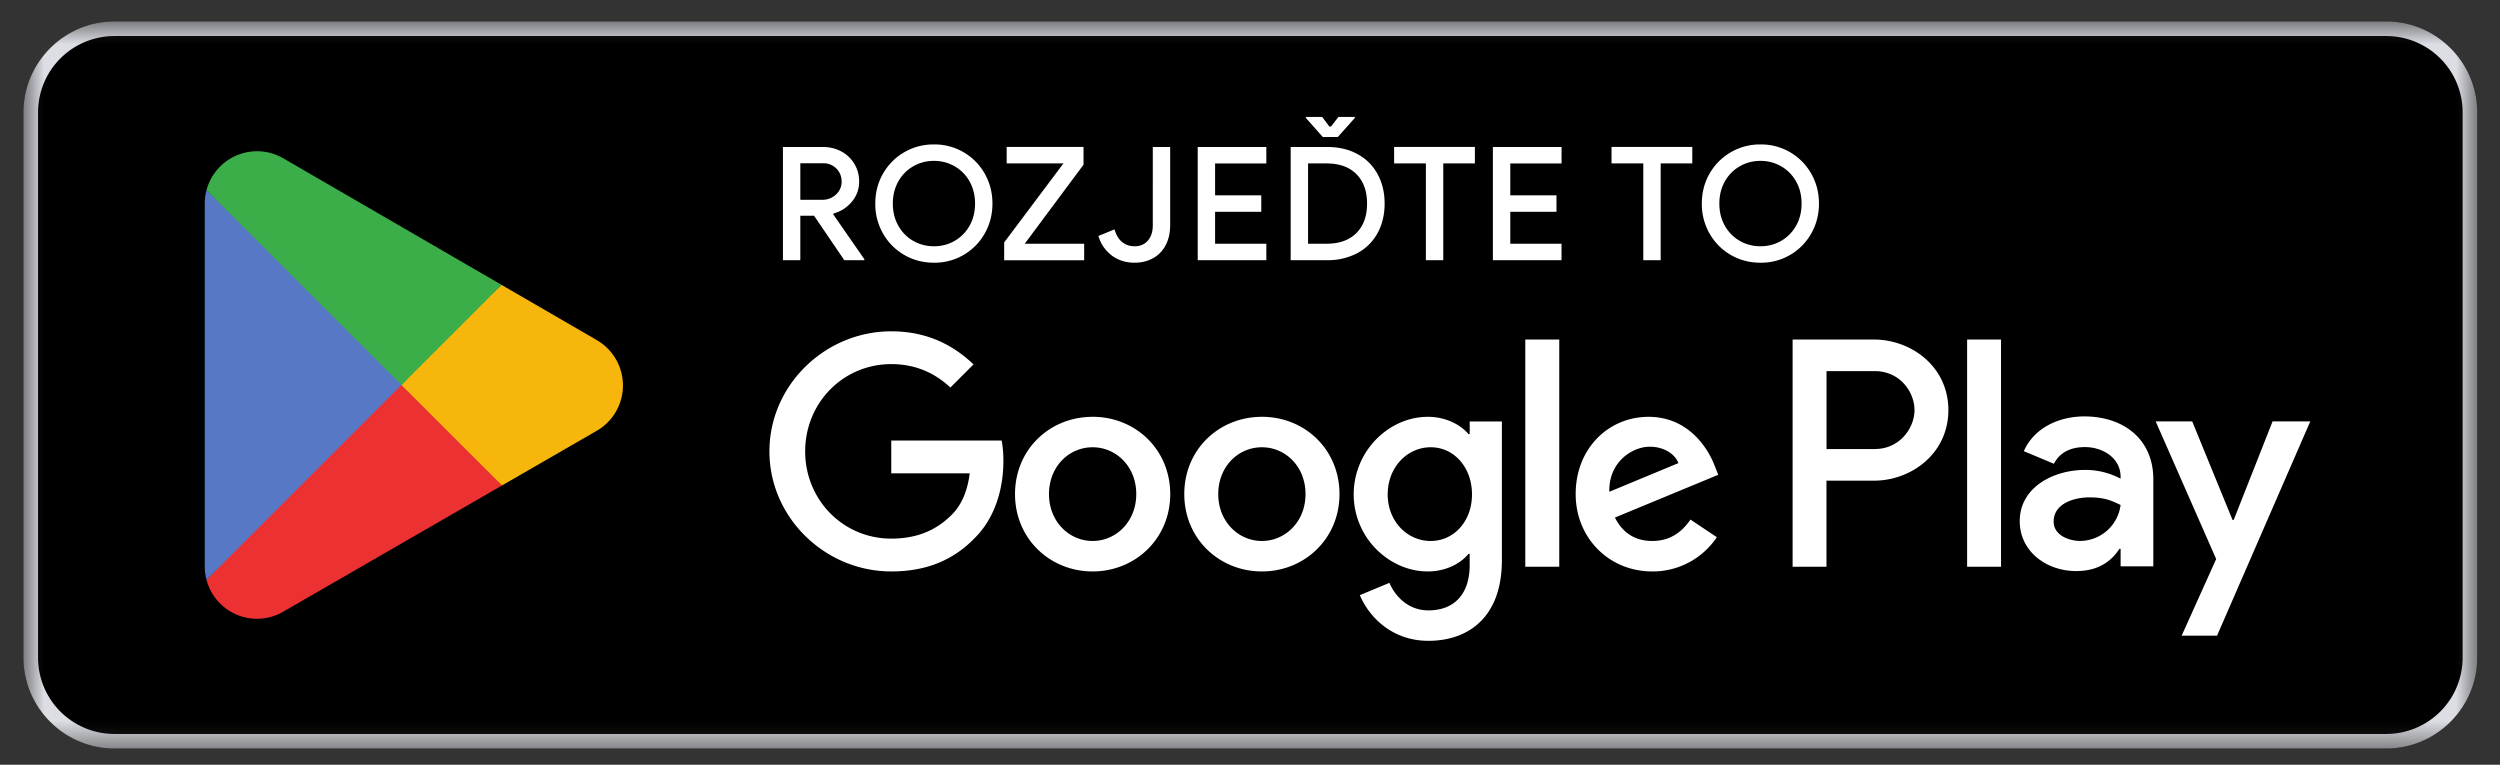
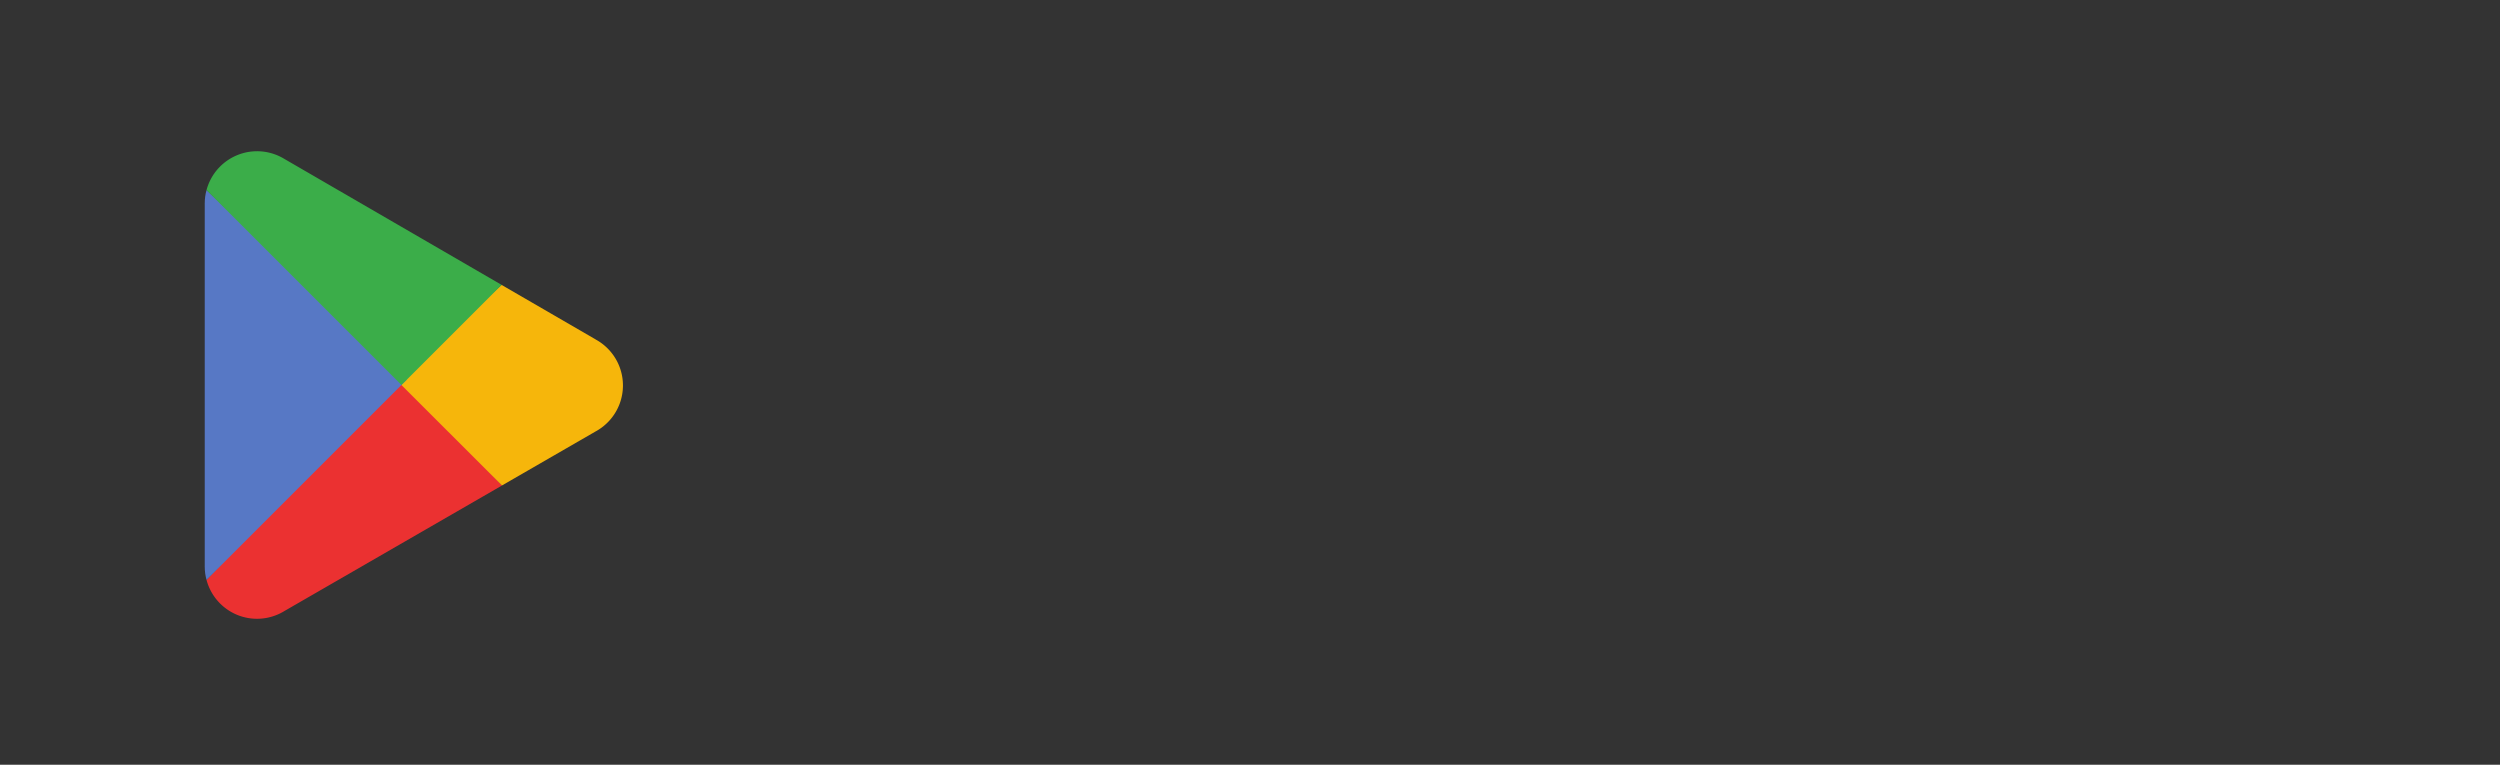
<svg xmlns="http://www.w3.org/2000/svg" width="85" height="26" viewBox="0 0 85 26" fill="none">
  <rect x="0" y="0" width="85" height="26" fill="#333333" stroke="none" />
  <mask id="a" maskUnits="userSpaceOnUse" x="0" y="0" width="85" height="26">
    <path d="M.798.73h83.427V25.45H.798V.73z" fill="#fff" />
  </mask>
  <g mask="url(#a)">
-     <path d="M81.135 25.449H3.888c-1.7 0-3.09-1.39-3.09-3.09V3.819c0-1.699 1.39-3.09 3.09-3.09h77.247c1.7 0 3.09 1.391 3.09 3.09v18.54c0 1.7-1.39 3.09-3.09 3.09z" fill="#000" />
-     <path d="M81.135.73H3.888c-1.7 0-3.09 1.39-3.09 3.09v18.54c0 1.699 1.39 3.089 3.09 3.089h77.247c1.7 0 3.09-1.39 3.09-3.09V3.82c0-1.7-1.39-3.09-3.09-3.09zm0 .495A2.598 2.598 0 0183.73 3.82v18.54a2.598 2.598 0 01-2.595 2.595H3.888a2.598 2.598 0 01-2.595-2.596V3.82a2.598 2.598 0 012.595-2.595h77.247z" fill="#DCDEE4" />
-     <path d="M66.882 19.27h1.153v-7.726h-1.153v7.725zm10.386-4.943l-1.322 3.35h-.04l-1.371-3.35h-1.242l2.057 4.68-1.173 2.605h1.203l3.17-7.285h-1.282zm-6.54 4.065c-.377 0-.904-.19-.904-.657 0-.596.656-.824 1.223-.824.506 0 .745.11 1.053.258a1.398 1.398 0 01-1.371 1.223zm.14-4.234c-.835 0-1.7.368-2.058 1.182l1.024.428c.219-.428.626-.567 1.054-.567.596 0 1.202.358 1.212.994v.08a2.554 2.554 0 00-1.202-.298c-1.103 0-2.227.606-2.227 1.739 0 1.034.905 1.7 1.918 1.7.776 0 1.203-.348 1.472-.756h.04v.596h1.112v-2.962c0-1.37-1.023-2.136-2.345-2.136zm-7.126 1.11h-1.64v-2.65h1.64c.862 0 1.351.715 1.351 1.325 0 .599-.49 1.324-1.352 1.324zm-.03-3.724h-2.763v7.725H62.1v-2.926h1.61c1.279 0 2.535-.926 2.535-2.4 0-1.474-1.256-2.399-2.534-2.399zm-15.067 6.85c-.797 0-1.463-.668-1.463-1.584 0-.925.666-1.603 1.463-1.603.787 0 1.403.678 1.403 1.603 0 .916-.616 1.583-1.403 1.583zm1.324-3.635h-.04c-.259-.308-.756-.587-1.383-.587-1.315 0-2.52 1.155-2.52 2.638 0 1.474 1.205 2.619 2.52 2.619.627 0 1.124-.279 1.383-.598h.04v.378c0 1.006-.537 1.544-1.404 1.544-.707 0-1.145-.508-1.324-.936l-1.005.418c.288.697 1.055 1.553 2.33 1.553 1.353 0 2.498-.796 2.498-2.738v-4.719H49.97v.428zm1.891 4.51h1.155v-7.726H51.86v7.726zm2.858-2.548c-.03-1.016.787-1.533 1.374-1.533.458 0 .846.228.975.557l-2.35.976zm3.584-.877c-.22-.587-.886-1.672-2.25-1.672-1.354 0-2.479 1.065-2.479 2.628 0 1.474 1.115 2.629 2.608 2.629a2.616 2.616 0 002.191-1.165l-.896-.598c-.3.438-.707.727-1.295.727-.587 0-1.005-.269-1.274-.796l3.514-1.454-.119-.299zm-27.999-.865v1.114h2.668c-.08.628-.289 1.086-.607 1.404-.389.389-.996.816-2.061.816-1.643 0-2.927-1.323-2.927-2.967 0-1.642 1.284-2.966 2.927-2.966.886 0 1.533.348 2.01.796l.787-.786c-.667-.637-1.553-1.125-2.797-1.125-2.25 0-4.142 1.832-4.142 4.081 0 2.251 1.892 4.083 4.142 4.083 1.214 0 2.13-.399 2.847-1.145.737-.737.966-1.772.966-2.609 0-.259-.02-.497-.06-.696h-3.753zm6.846 3.414c-.796 0-1.483-.657-1.483-1.593 0-.946.687-1.593 1.483-1.593s1.484.647 1.484 1.593c0 .936-.688 1.593-1.484 1.593zm0-4.221c-1.454 0-2.638 1.105-2.638 2.628 0 1.513 1.184 2.629 2.638 2.629 1.453 0 2.639-1.116 2.639-2.628 0-1.524-1.186-2.63-2.64-2.63zm5.756 4.221c-.797 0-1.484-.657-1.484-1.593 0-.946.687-1.593 1.484-1.593.796 0 1.483.647 1.483 1.593 0 .936-.687 1.593-1.483 1.593zm0-4.221c-1.454 0-2.639 1.105-2.639 2.628 0 1.513 1.185 2.629 2.639 2.629 1.453 0 2.638-1.116 2.638-2.628 0-1.524-1.185-2.63-2.638-2.63z" fill="#fff" />
    <path d="M13.601 12.734l-6.58 6.983.002.004a1.776 1.776 0 002.617 1.072l.021-.013 7.406-4.273-3.466-3.773z" fill="#EB3131" />
    <path d="M20.257 11.545l-.006-.005-3.197-1.853-3.603 3.205 3.616 3.614 3.18-1.835a1.78 1.78 0 00.01-3.126z" fill="#F6B60B" />
    <path d="M7.021 6.463c-.04.146-.06.3-.06.457v12.34c0 .158.02.311.061.457l6.805-6.805-6.806-6.449z" fill="#5778C5" />
    <path d="M13.65 13.09l3.405-3.404-7.397-4.289a1.779 1.779 0 00-2.636 1.064v.002l6.628 6.627z" fill="#3BAD49" />
  </g>
  <mask id="b" maskUnits="userSpaceOnUse" x="0" y="0" width="85" height="26">
-     <path d="M.798.73h83.427v24.719H.798V.73z" fill="#fff" />
-   </mask>
+     </mask>
  <g mask="url(#b)" fill="#fff">
    <path d="M27.953 6.793a.665.665 0 00.47-.178.584.584 0 00.192-.446.612.612 0 00-.64-.618h-.764v1.242h.742zM26.62 4.997h1.35c.232 0 .443.05.631.15a1.144 1.144 0 01.61 1.027c0 .258-.083.487-.25.686a1.213 1.213 0 01-.626.4l-.006.027 1.06 1.527v.032h-.683l-1.027-1.51h-.468v1.51h-.591v-3.85zM32.461 8.188c.213-.124.382-.296.506-.516.123-.22.185-.47.185-.75s-.062-.53-.185-.75a1.344 1.344 0 00-.506-.516 1.384 1.384 0 00-.707-.186c-.258 0-.494.062-.707.186a1.346 1.346 0 00-.505.516c-.124.22-.186.47-.186.75s.062.53.186.75c.123.22.292.392.505.516.213.123.45.185.707.185.258 0 .494-.062.707-.185zm-1.723.476a1.943 1.943 0 01-.718-.729 2.018 2.018 0 01-.26-1.013c0-.37.086-.707.26-1.014a1.967 1.967 0 011.734-.997 1.953 1.953 0 011.729.997c.173.307.26.644.26 1.014 0 .369-.087.707-.26 1.013a1.951 1.951 0 01-1.729.997c-.373 0-.711-.09-1.016-.268zM34.141 8.244l2.016-2.688h-1.93v-.56h2.613V5.6l-2 2.688h2.022v.56h-2.72v-.603zM37.808 8.693a1.267 1.267 0 01-.462-.67l.548-.225c.057.197.145.342.263.435.119.094.258.14.42.14.19 0 .34-.064.451-.193.111-.13.167-.301.167-.516V4.997h.591v2.645c0 .273-.052.505-.156.699-.103.194-.247.34-.43.44-.183.101-.39.151-.623.151-.294 0-.55-.08-.77-.239zM40.722 4.997h2.333v.56h-1.742v1.085h1.57v.56h-1.57v1.085h1.742v.56h-2.333v-3.85zM45.098 8.287c.437 0 .777-.12 1.019-.363.242-.242.363-.576.363-1.002 0-.427-.121-.761-.363-1.003-.242-.242-.582-.363-1.019-.363h-.624v2.731h.624zm-.699-4.28v-.032h.554l.247.328h.054l.253-.328h.559v.033l-.58.65h-.512l-.575-.65zm-.516.99h1.231c.398 0 .745.08 1.04.242.296.161.524.388.683.68.16.292.24.626.24 1.003 0 .376-.08.71-.24 1.002-.16.292-.387.52-.682.68a2.14 2.14 0 01-1.04.242h-1.232v-3.85zM48.48 5.556H47.4v-.56h2.746v.56h-1.075v3.29h-.591v-3.29zM50.76 4.997h2.333v.56H51.35v1.085h1.57v.56h-1.57v1.085h1.742v.56h-2.334v-3.85zM55.872 5.556h-1.08v-.56h2.746v.56h-1.075v3.29h-.591v-3.29zM60.563 8.188c.213-.124.381-.296.505-.516.124-.22.186-.47.186-.75s-.062-.53-.186-.75a1.343 1.343 0 00-.505-.516 1.383 1.383 0 00-.707-.186c-.258 0-.494.062-.707.186a1.346 1.346 0 00-.506.516c-.123.22-.185.47-.185.75s.062.53.185.75c.124.22.293.392.506.516.213.123.449.185.707.185.258 0 .493-.062.707-.185zm-1.723.476a1.944 1.944 0 01-.718-.729 2.017 2.017 0 01-.26-1.013c0-.37.086-.707.26-1.014a1.968 1.968 0 011.734-.997 1.953 1.953 0 011.728.997c.174.307.261.644.261 1.014 0 .369-.087.707-.26 1.013a1.95 1.95 0 01-1.73.997c-.372 0-.71-.09-1.015-.268z" />
  </g>
</svg>